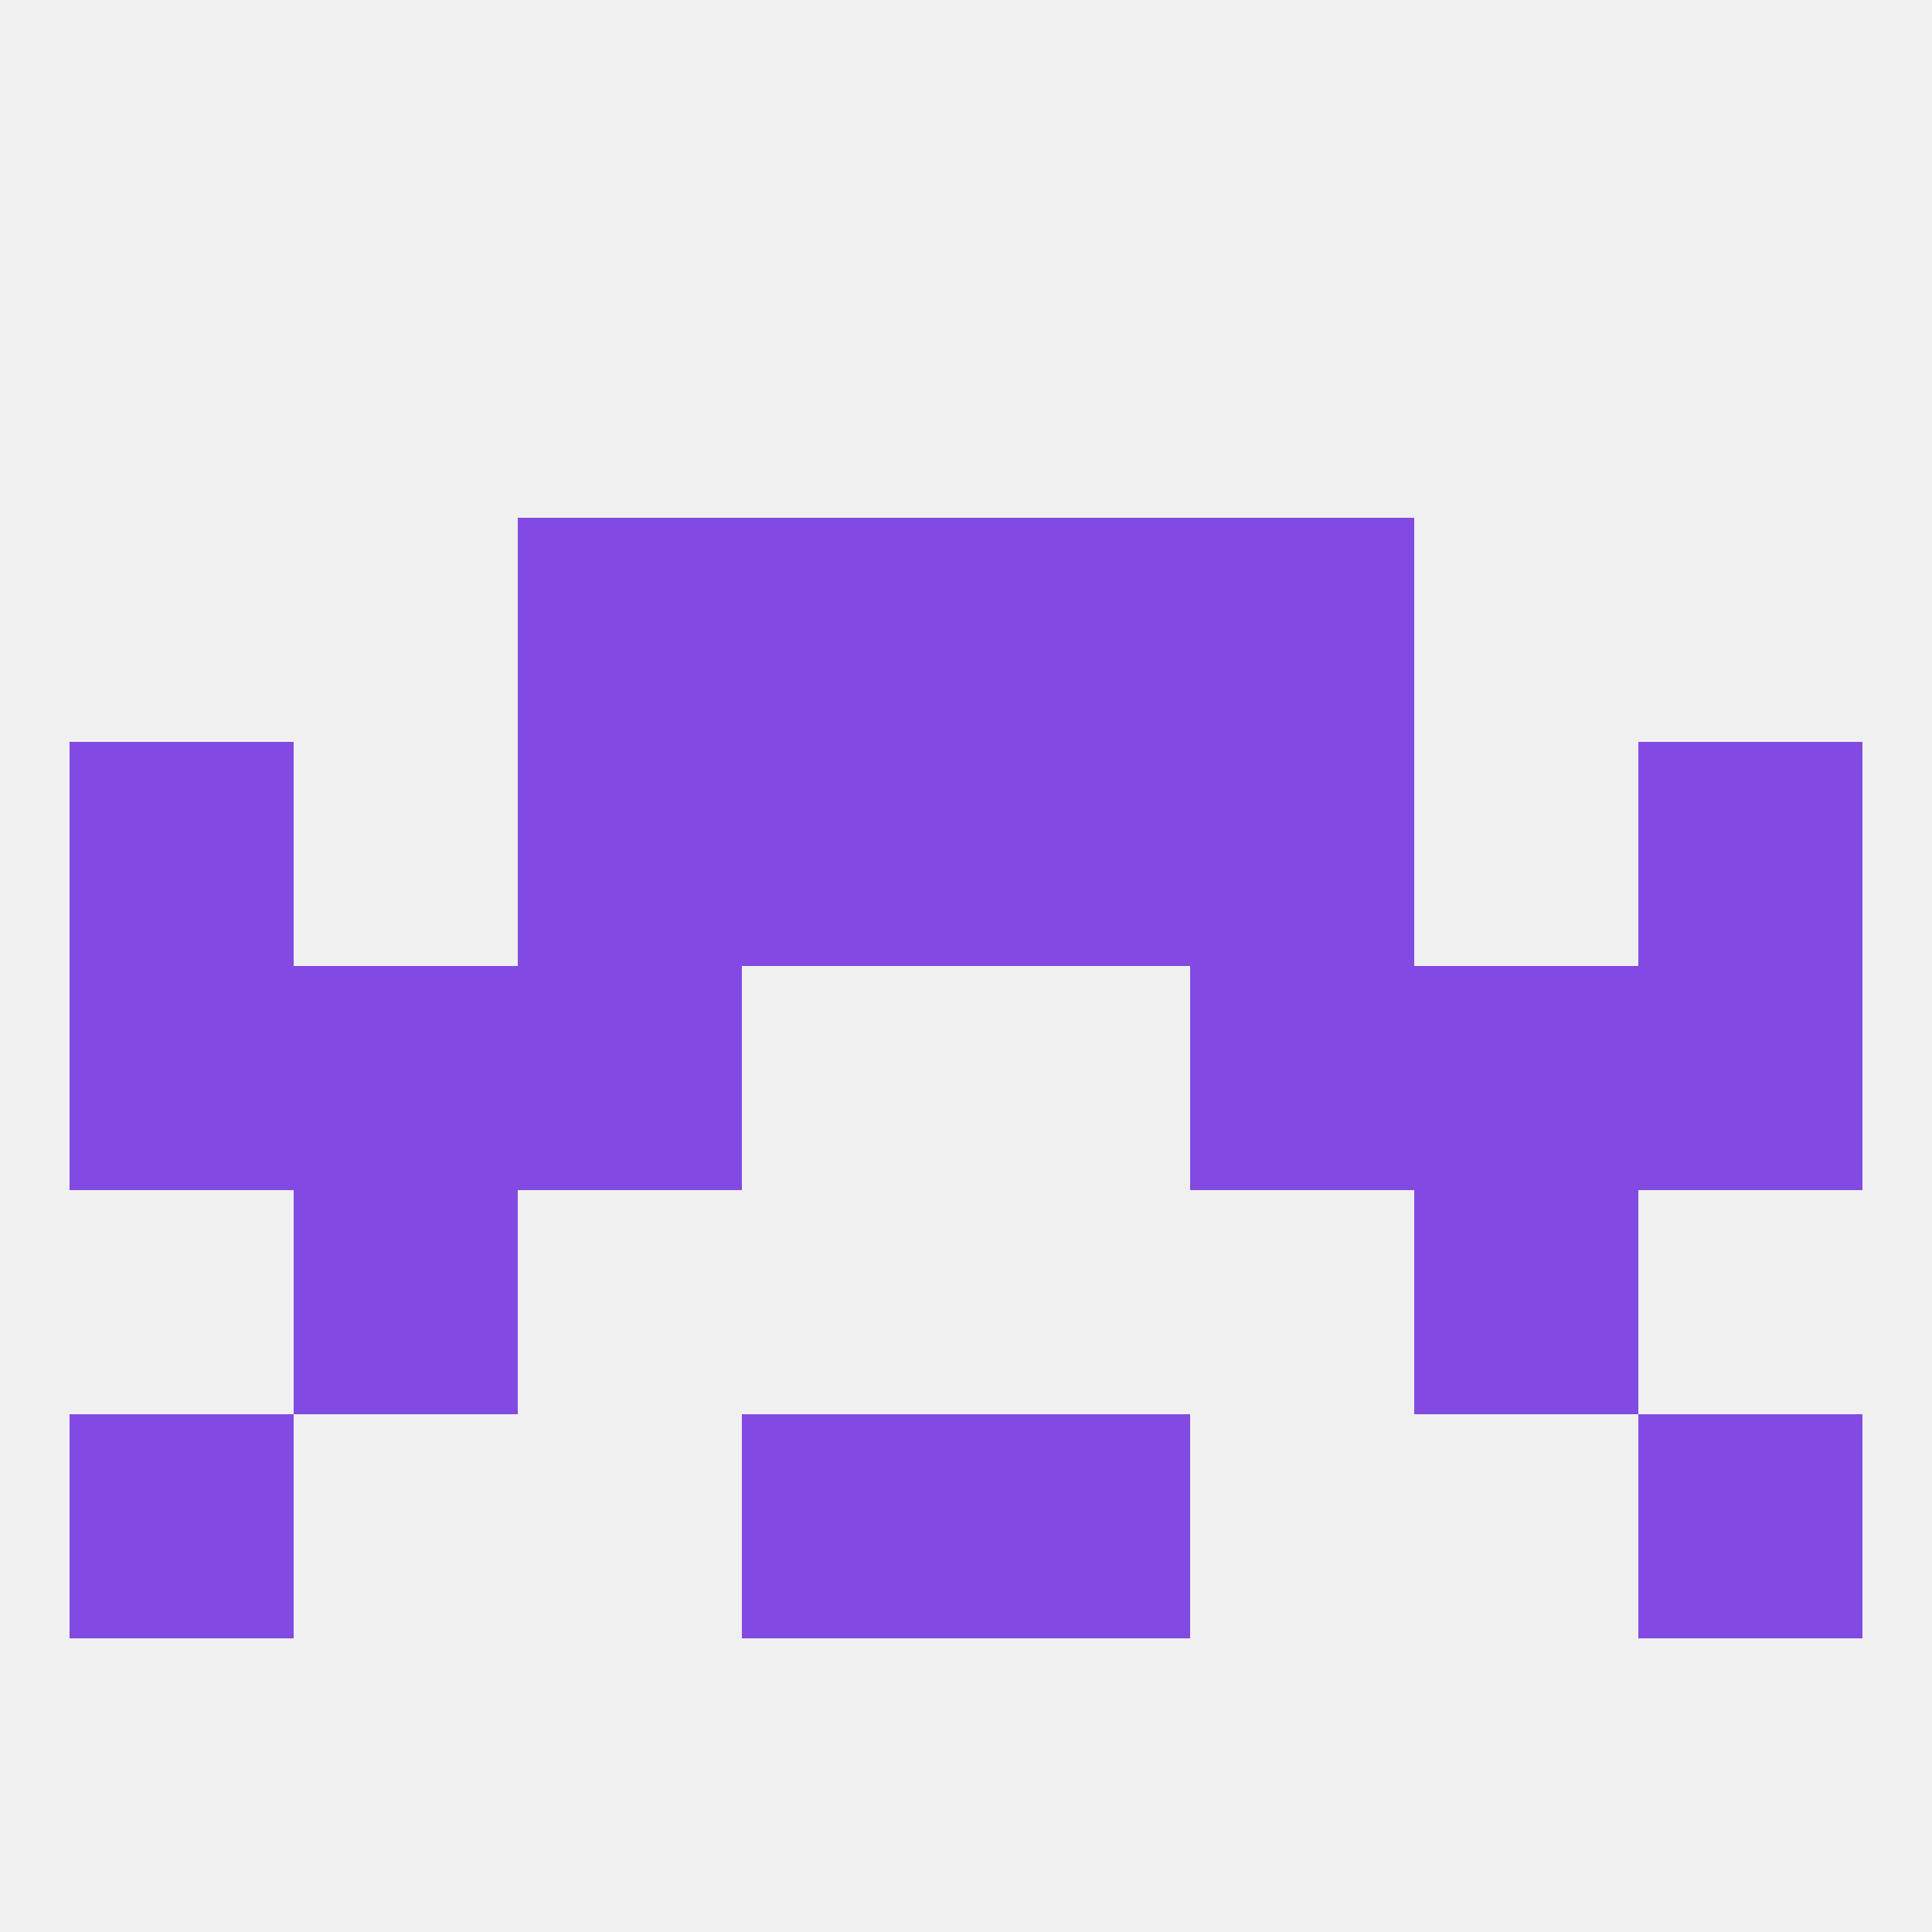
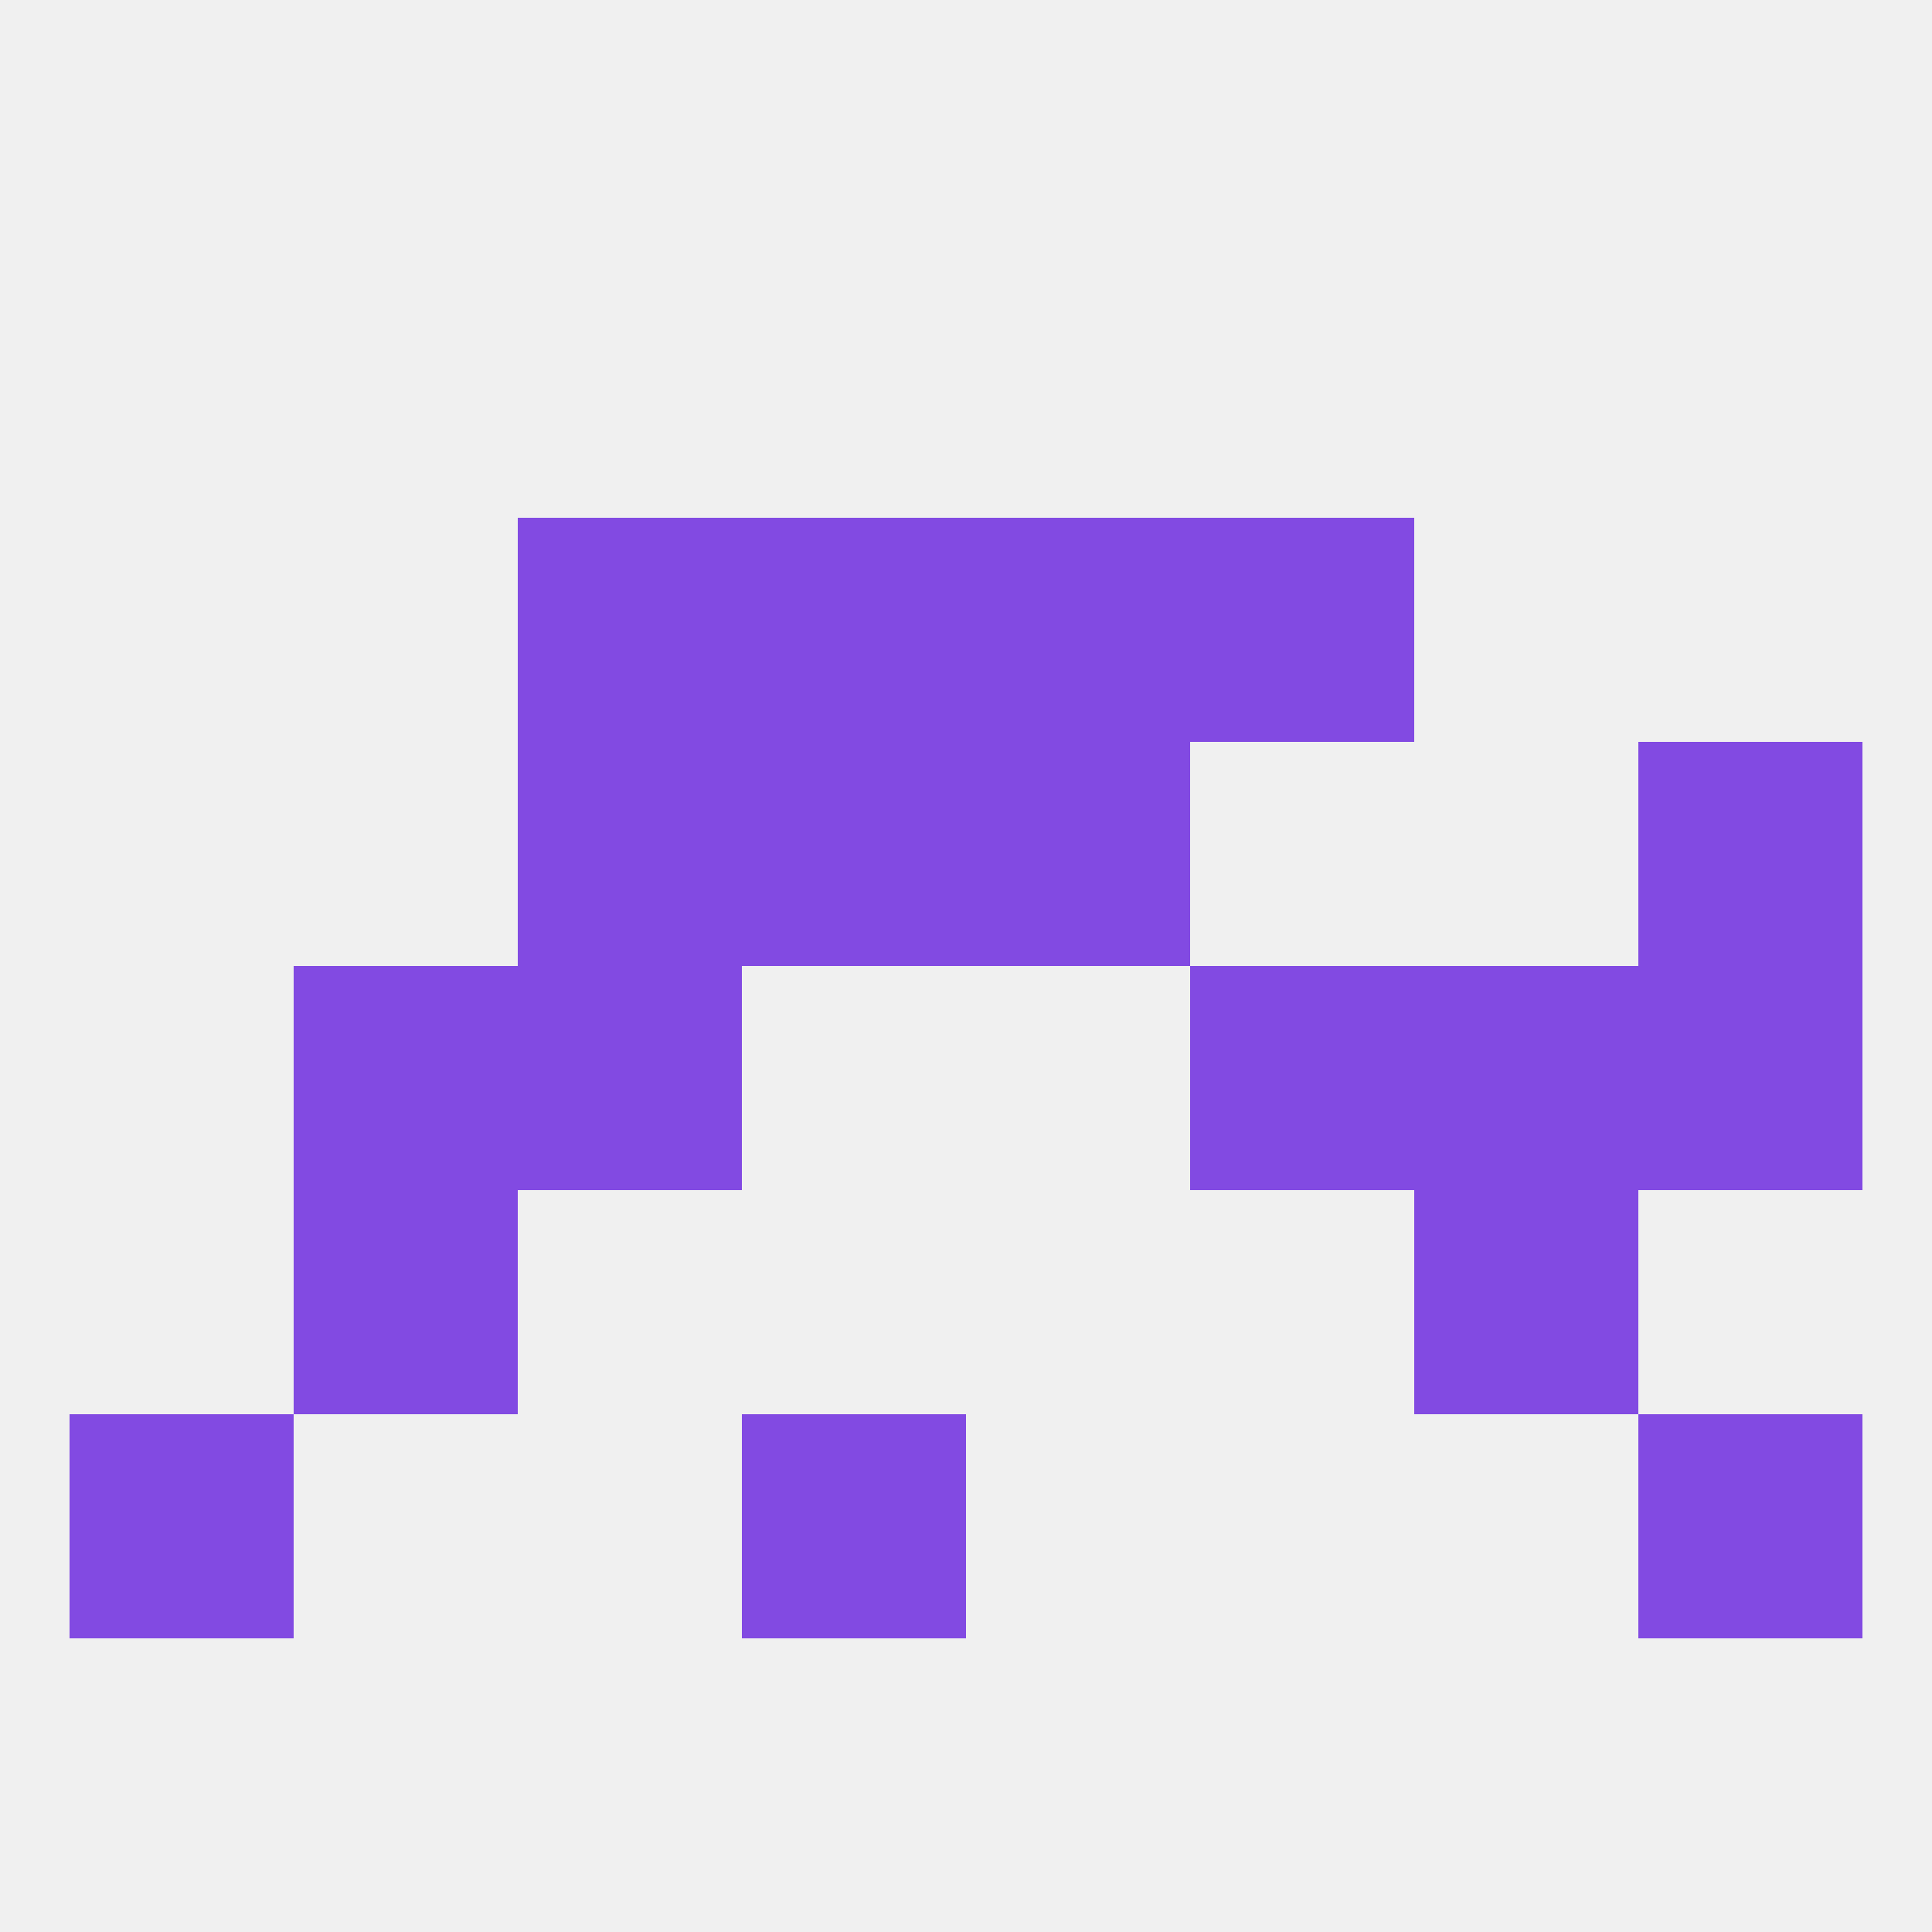
<svg xmlns="http://www.w3.org/2000/svg" version="1.1" baseprofile="full" width="250" height="250" viewBox="0 0 250 250">
  <rect width="100%" height="100%" fill="rgba(240,240,240,255)" />
  <rect x="9" y="183" width="29" height="29" fill="rgba(130,74,226,255)" />
  <rect x="212" y="183" width="29" height="29" fill="rgba(130,74,226,255)" />
  <rect x="96" y="183" width="29" height="29" fill="rgba(130,74,226,255)" />
-   <rect x="125" y="183" width="29" height="29" fill="rgba(130,74,226,255)" />
  <rect x="183" y="125" width="29" height="29" fill="rgba(130,74,226,255)" />
  <rect x="67" y="125" width="29" height="29" fill="rgba(130,74,226,255)" />
  <rect x="154" y="125" width="29" height="29" fill="rgba(130,74,226,255)" />
-   <rect x="9" y="125" width="29" height="29" fill="rgba(130,74,226,255)" />
  <rect x="212" y="125" width="29" height="29" fill="rgba(130,74,226,255)" />
  <rect x="38" y="125" width="29" height="29" fill="rgba(130,74,226,255)" />
  <rect x="67" y="96" width="29" height="29" fill="rgba(130,74,226,255)" />
-   <rect x="154" y="96" width="29" height="29" fill="rgba(130,74,226,255)" />
  <rect x="96" y="96" width="29" height="29" fill="rgba(130,74,226,255)" />
  <rect x="125" y="96" width="29" height="29" fill="rgba(130,74,226,255)" />
-   <rect x="9" y="96" width="29" height="29" fill="rgba(130,74,226,255)" />
  <rect x="212" y="96" width="29" height="29" fill="rgba(130,74,226,255)" />
  <rect x="67" y="67" width="29" height="29" fill="rgba(130,74,226,255)" />
  <rect x="154" y="67" width="29" height="29" fill="rgba(130,74,226,255)" />
  <rect x="96" y="67" width="29" height="29" fill="rgba(130,74,226,255)" />
  <rect x="125" y="67" width="29" height="29" fill="rgba(130,74,226,255)" />
  <rect x="38" y="154" width="29" height="29" fill="rgba(130,74,226,255)" />
  <rect x="183" y="154" width="29" height="29" fill="rgba(130,74,226,255)" />
</svg>